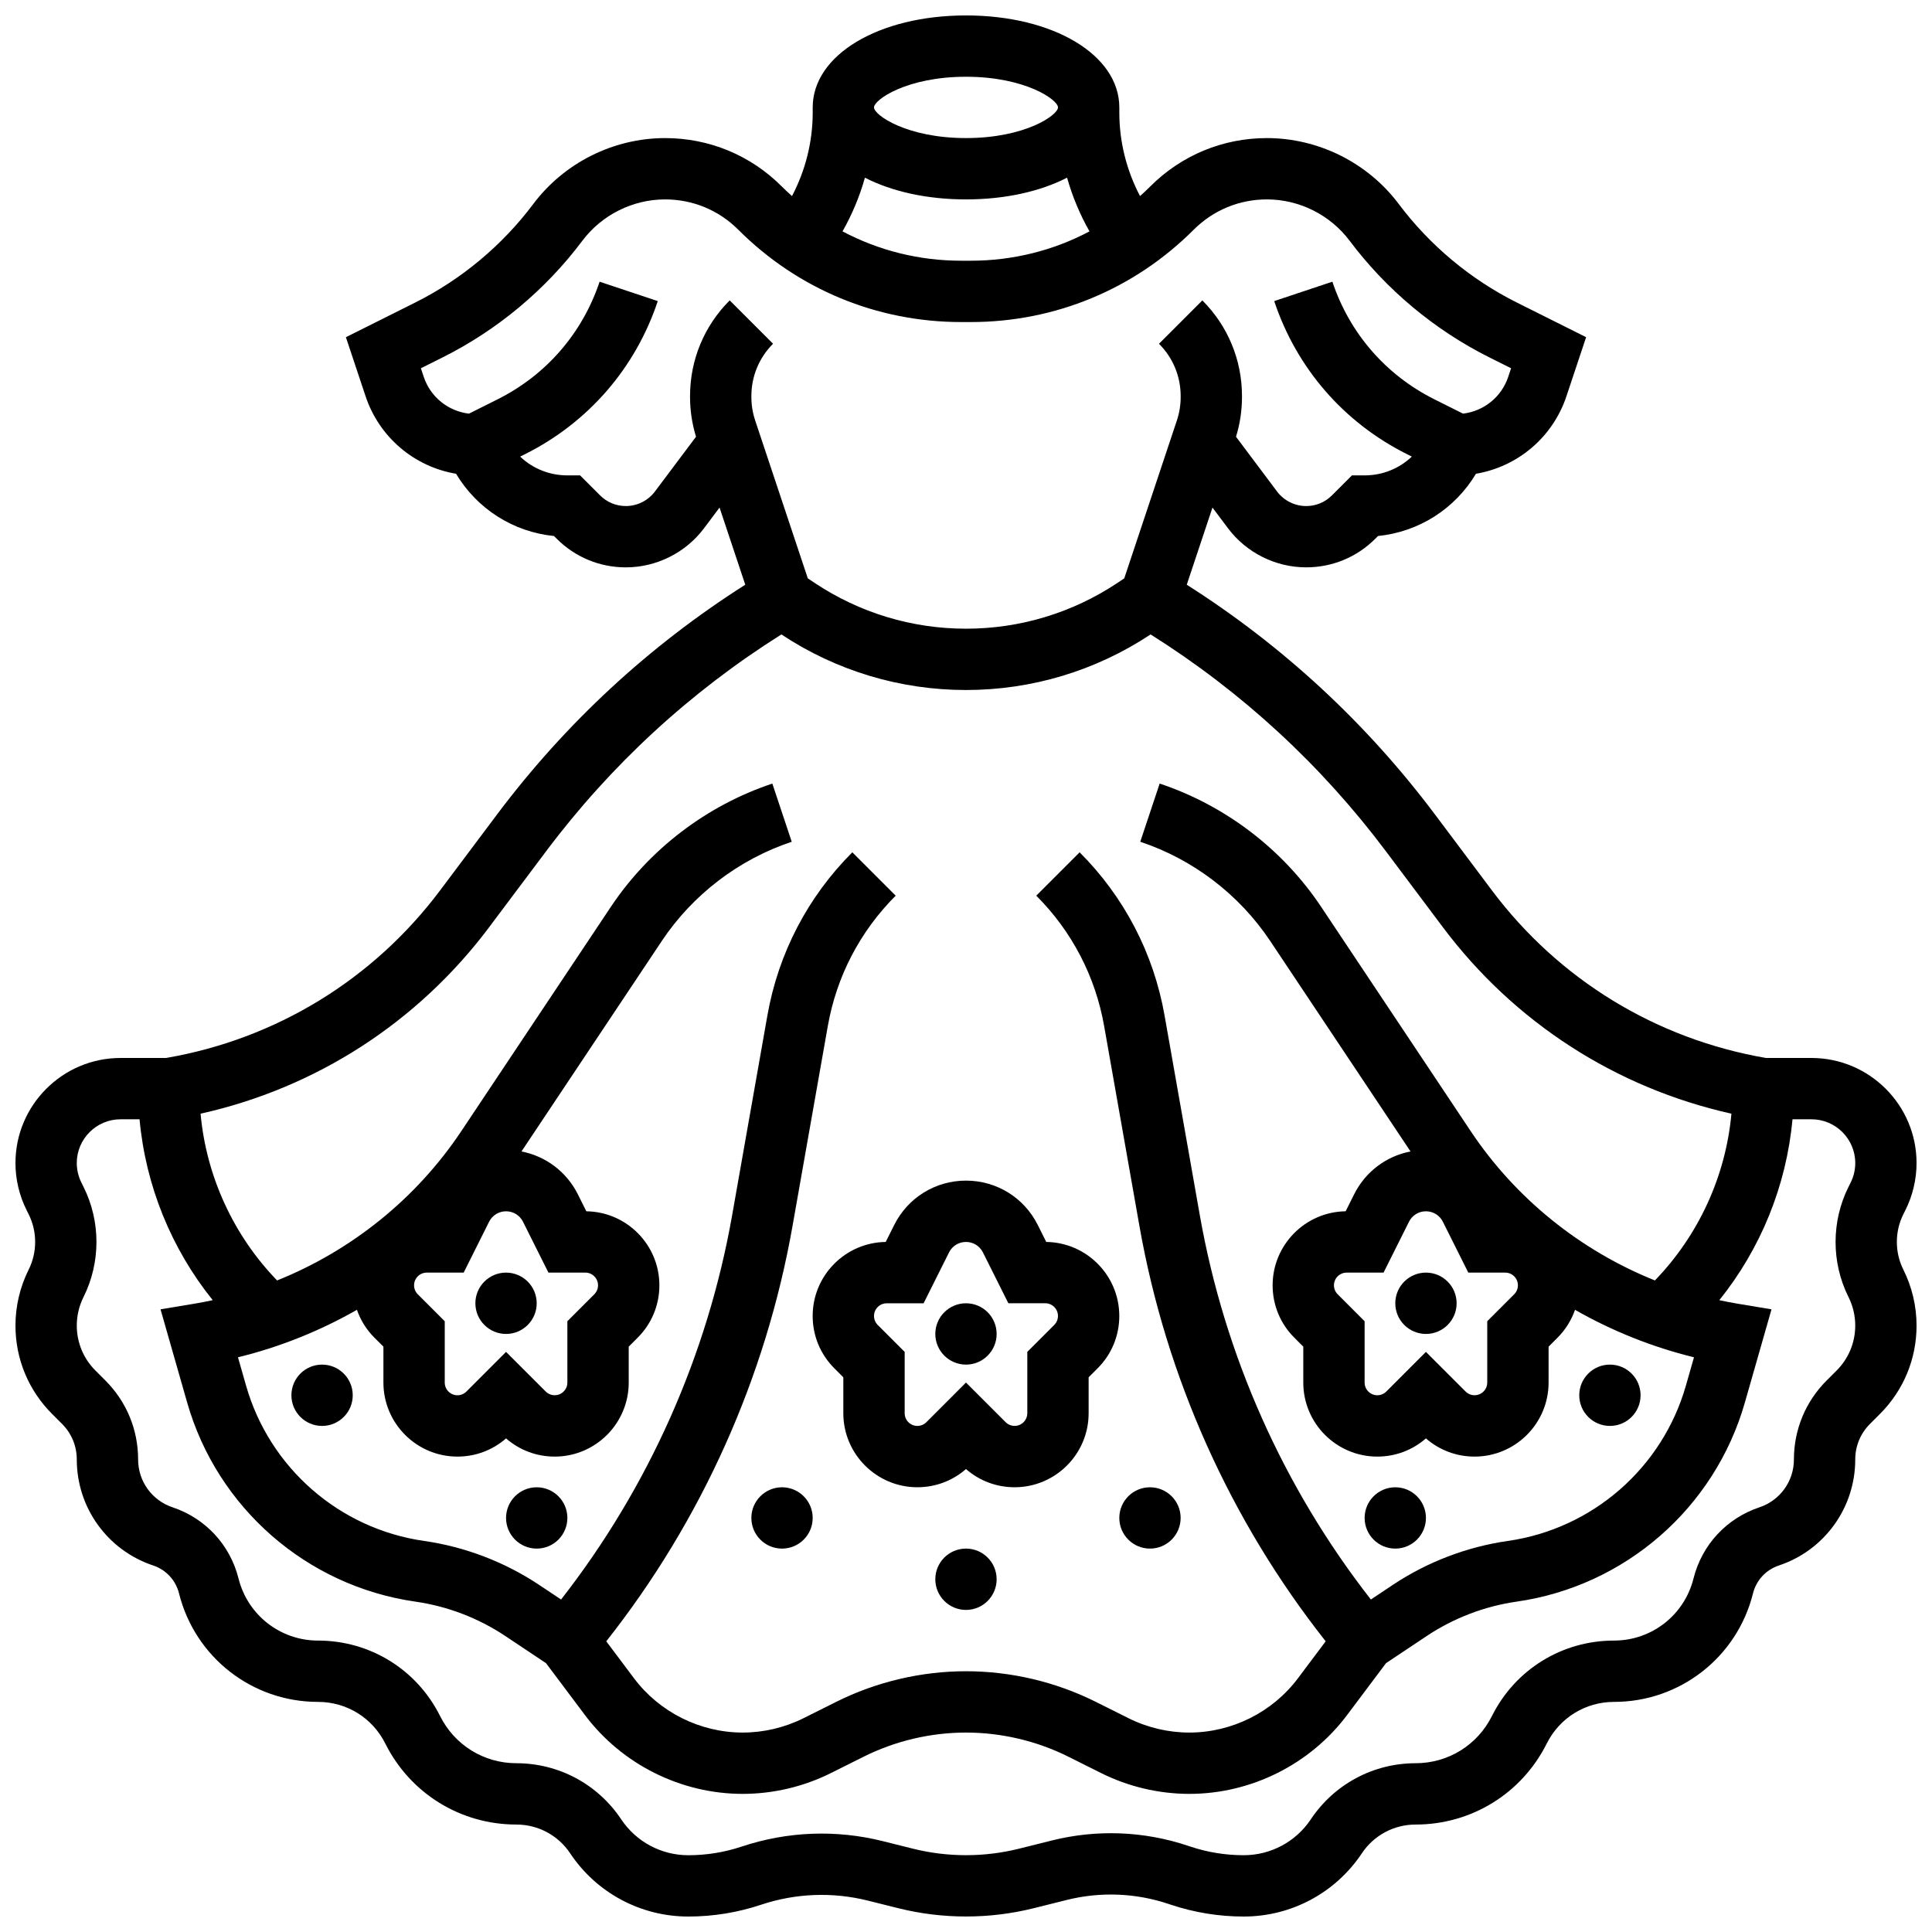
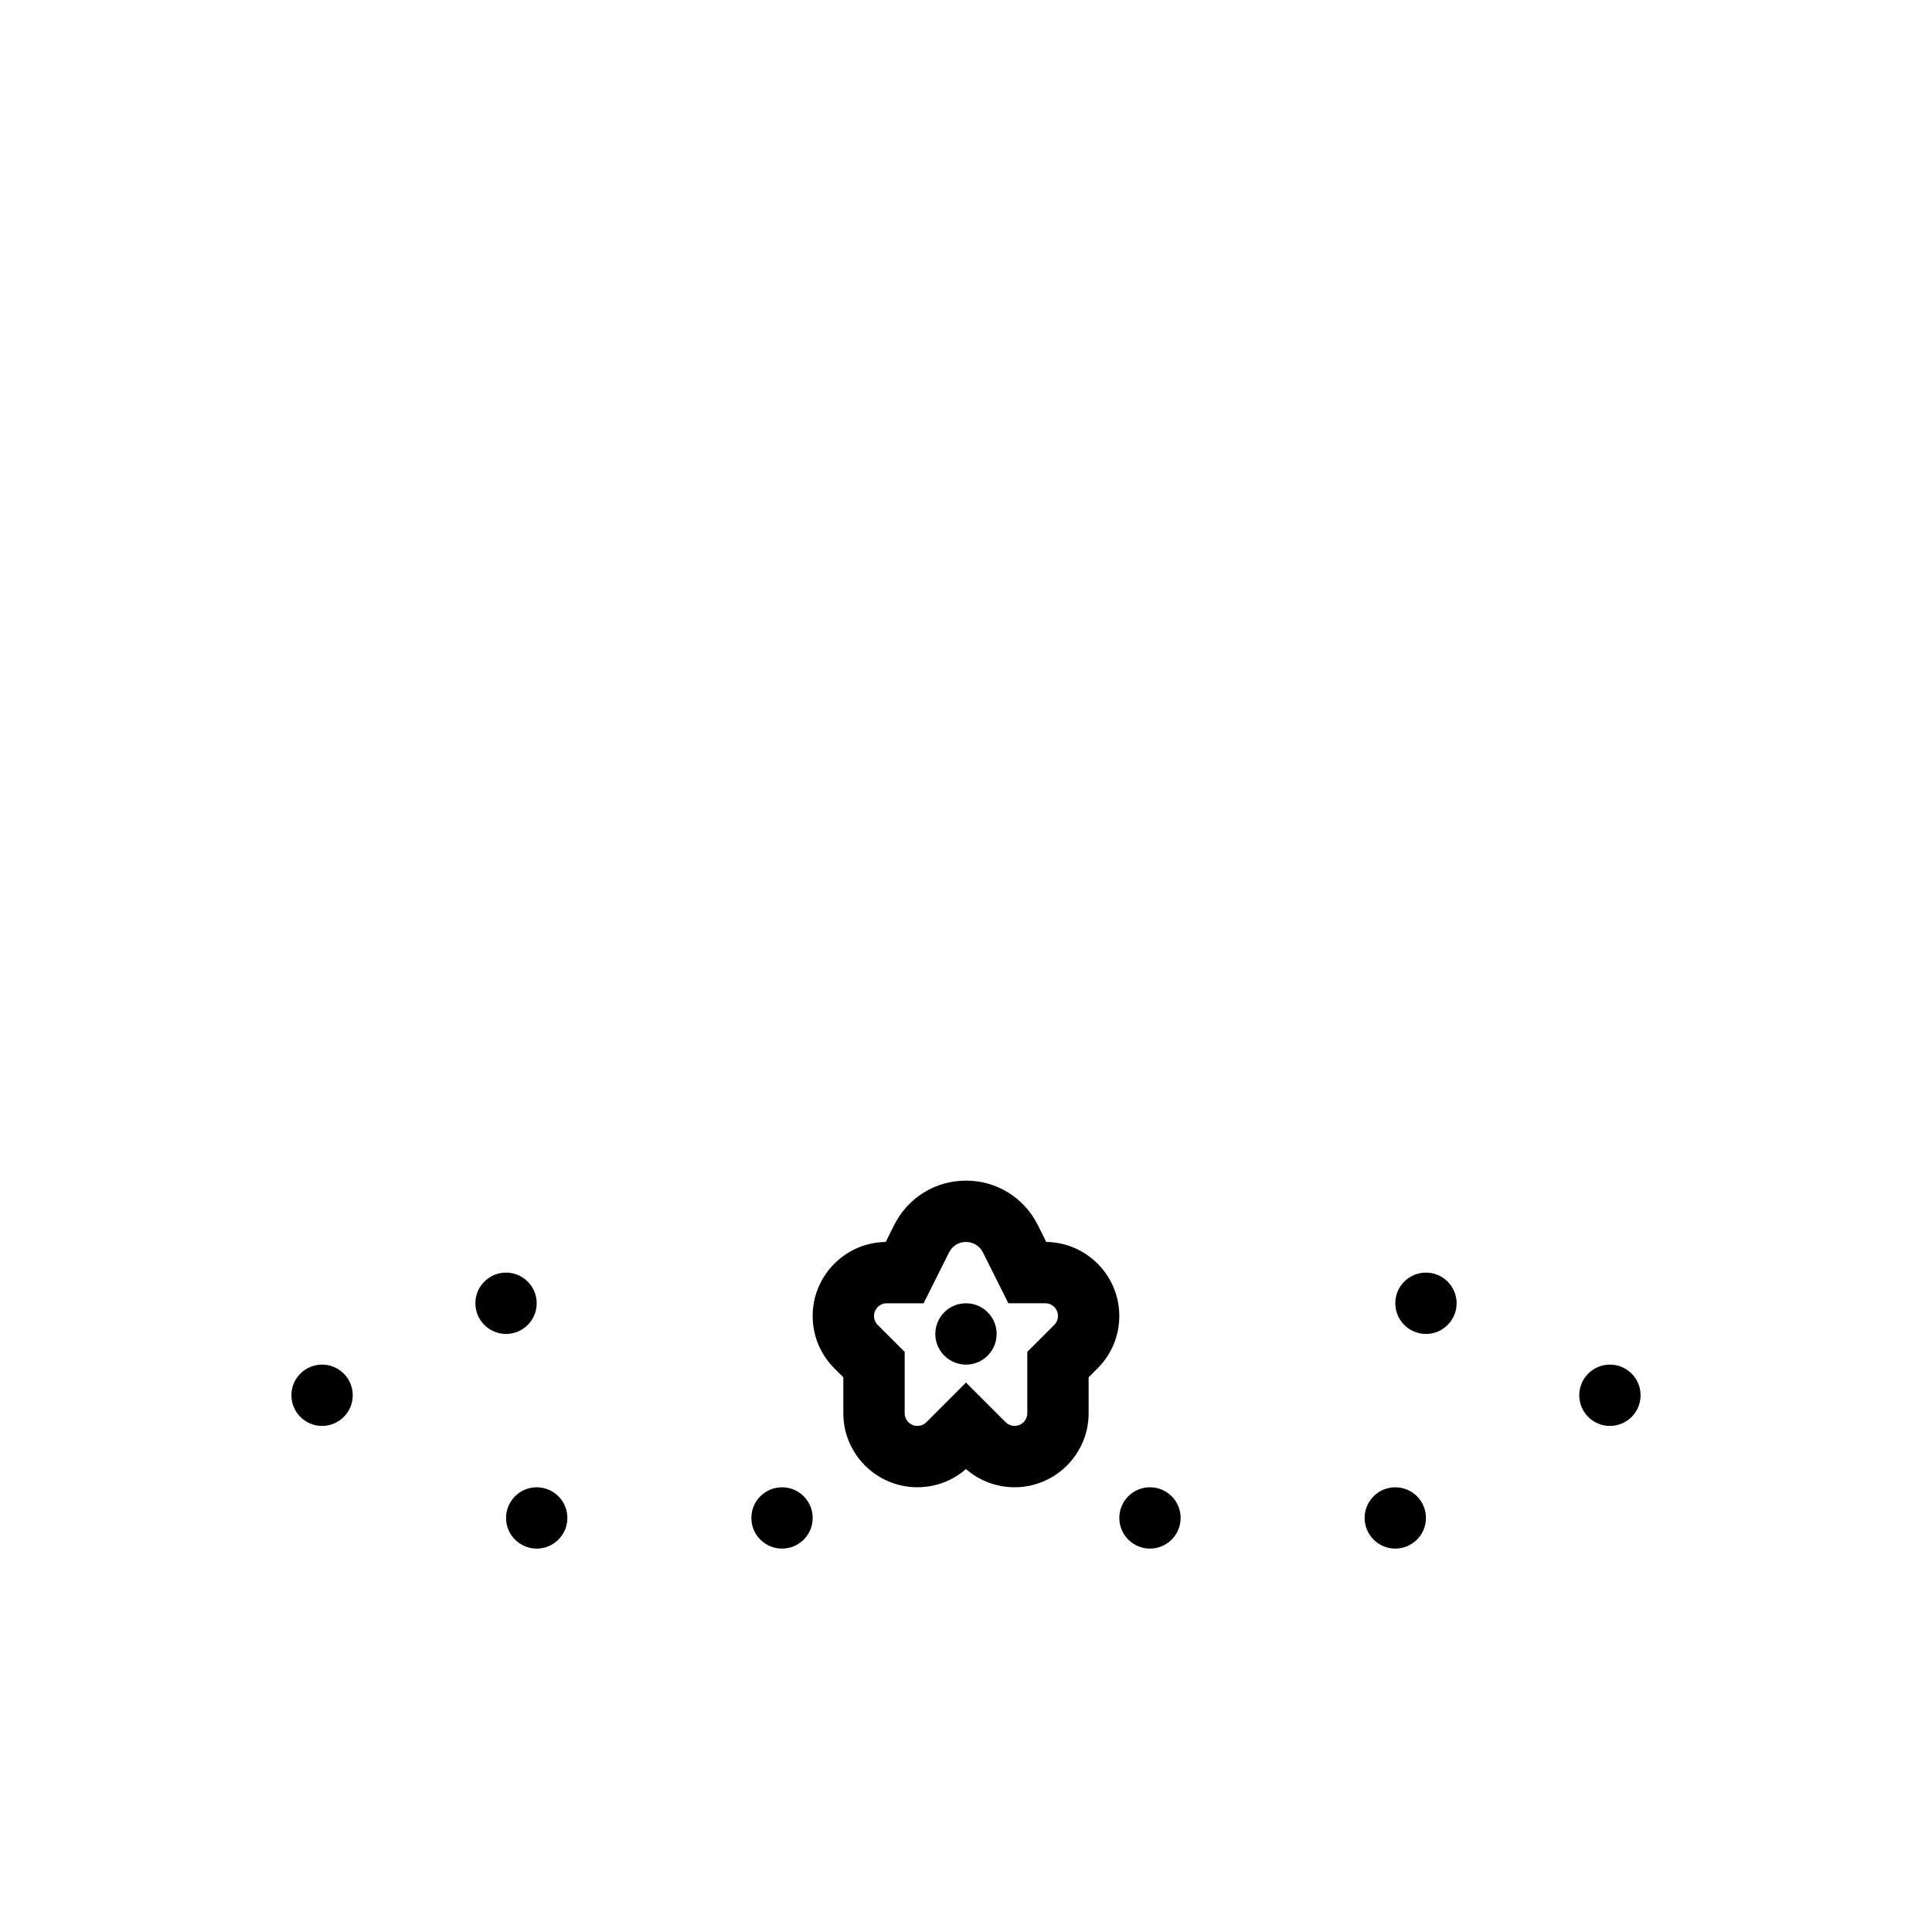
<svg xmlns="http://www.w3.org/2000/svg" width="800px" height="800px" version="1.1" viewBox="144 144 512 512">
  <defs>
    <clipPath id="a">
      <path d="m148.09 148.09h503.81v503.81h-503.81z" />
    </clipPath>
  </defs>
  <g clip-path="url(#a)">
-     <path d="m648.41 465.79 0.555-1.113c1.922-3.848 2.941-8.152 2.941-12.453 0-15.359-12.492-27.852-27.848-27.852h-12.062c-29.117-5.012-54.891-20.766-72.629-44.418l-15.047-20.062c-18.188-24.25-40.309-44.723-65.816-60.938l6.816-20.445 4.113 5.484c4.867 6.488 12.613 10.359 20.723 10.359 6.918 0 13.426-2.695 18.316-7.586l0.719-0.719c10.797-1.094 20.359-7.156 25.957-16.5 11.047-1.859 20.348-9.652 23.977-20.547l5.215-15.645-18.367-9.184c-12.25-6.125-23.066-15.152-31.285-26.109-8.211-10.938-21.273-17.469-34.949-17.469-11.668 0-22.637 4.543-30.887 12.793-0.891 0.891-1.801 1.742-2.731 2.574-3.57-6.781-5.488-14.398-5.488-22.098v-1.395c0-13.898-17.465-24.379-40.629-24.379s-40.629 10.48-40.629 24.379v1.395c0 7.699-1.918 15.316-5.488 22.098-0.93-0.832-1.844-1.688-2.731-2.574-8.25-8.25-19.223-12.793-30.891-12.793-13.676 0-26.738 6.531-34.945 17.473-8.219 10.957-19.035 19.984-31.285 26.109l-18.367 9.184 5.215 15.645c3.633 10.895 12.93 18.688 23.977 20.547 5.598 9.344 15.16 15.406 25.957 16.5l0.719 0.719c4.891 4.891 11.398 7.586 18.316 7.586 8.109 0 15.855-3.871 20.723-10.363l4.113-5.484 6.816 20.445c-25.508 16.215-47.633 36.688-65.82 60.938l-15.047 20.062c-17.738 23.652-43.512 39.406-72.625 44.418h-12.066c-15.355 0-27.848 12.492-27.848 27.852 0 4.301 1.016 8.609 2.941 12.453l0.555 1.113c2.297 4.598 2.297 10.086 0 14.68-2.289 4.574-3.496 9.695-3.496 14.812 0 8.848 3.445 17.16 9.699 23.418l2.641 2.641c2.523 2.523 3.91 5.875 3.91 9.441 0 12.762 8.137 24.051 20.242 28.086 3.418 1.141 5.981 3.906 6.856 7.402 4.234 16.926 19.375 28.75 36.824 28.75 7.598 0 14.43 4.223 17.828 11.02 6.625 13.25 19.945 21.484 34.762 21.484 5.734 0 11.055 2.848 14.234 7.617 6.996 10.496 18.703 16.762 31.316 16.762 6.57 0 13.062-1.055 19.297-3.133 9.152-3.051 18.938-3.426 28.297-1.086l8.02 2.004c11.75 2.938 24.207 2.938 35.961 0l8.691-2.172c8.922-2.231 18.246-1.871 26.969 1.035l0.656 0.219c6.234 2.078 12.727 3.133 19.297 3.133 12.613 0 24.32-6.266 31.316-16.762 3.18-4.769 8.5-7.617 14.234-7.617 14.816 0 28.137-8.234 34.766-21.484 3.398-6.797 10.23-11.02 17.828-11.02 17.449 0 32.59-11.82 36.82-28.746 0.875-3.496 3.438-6.266 6.856-7.402 12.109-4.035 20.242-15.324 20.242-28.086 0-3.566 1.387-6.922 3.91-9.441l2.641-2.641c6.254-6.254 9.699-14.57 9.699-23.418 0-5.117-1.207-10.238-3.496-14.812-2.301-4.602-2.301-10.09-0.004-14.684zm-248.41-301.45c15.73 0 24.379 6.106 24.379 8.125 0 2.023-8.645 8.125-24.379 8.125-15.73 0-24.379-6.106-24.379-8.125s8.645-8.125 24.379-8.125zm-26.785 26.75c7.051 3.617 16.332 5.754 26.785 5.754 10.449 0 19.734-2.141 26.785-5.758 1.398 4.957 3.394 9.742 5.941 14.23-9.578 5.078-20.312 7.777-31.461 7.777h-2.527c-11.148 0-21.883-2.699-31.461-7.777 2.543-4.484 4.539-9.27 5.938-14.227zm-63.363 87.016c-2.578 0-5-1.004-6.824-2.828l-5.301-5.297h-3.367c-4.766 0-9.199-1.82-12.512-4.977l1.285-0.645c16.762-8.383 29.258-22.789 35.184-40.566l-15.418-5.141c-4.555 13.66-14.156 24.73-27.035 31.172l-7.582 3.793c-5.504-0.648-10.199-4.394-11.984-9.75l-0.758-2.273 5.758-2.879c14.496-7.246 27.297-17.93 37.02-30.895 5.156-6.875 13.359-10.977 21.945-10.977 7.328 0 14.215 2.852 19.395 8.035 15.781 15.781 36.762 24.469 59.078 24.469h2.527c22.316 0 43.297-8.691 59.078-24.469 5.18-5.18 12.066-8.035 19.395-8.035 8.59 0 16.789 4.102 21.941 10.973 9.723 12.965 22.523 23.648 37.02 30.895l5.758 2.879-0.758 2.273c-1.785 5.356-6.484 9.102-11.984 9.75l-7.582-3.793c-12.879-6.441-22.48-17.508-27.035-31.172l-15.418 5.141c5.926 17.781 18.422 32.188 35.184 40.566l1.285 0.645c-3.309 3.156-7.742 4.981-12.508 4.981h-3.363l-5.301 5.301c-1.82 1.82-4.246 2.828-6.824 2.828-3.023 0-5.906-1.445-7.719-3.859l-10.875-14.504c1.047-3.41 1.582-6.941 1.582-10.516v-0.258c0-9.582-3.731-18.59-10.504-25.363l-11.492 11.492c3.707 3.707 5.746 8.633 5.746 13.871v0.258c0 2.113-0.34 4.199-1.008 6.203l-13.945 41.84-1.773 1.184c-11.938 7.949-25.824 12.152-40.16 12.152-14.34 0-28.223-4.203-40.156-12.16l-1.773-1.184-13.945-41.84c-0.668-2.004-1.008-4.09-1.008-6.203v-0.258c0-5.238 2.039-10.168 5.746-13.871l-11.492-11.492c-6.777 6.777-10.508 15.785-10.508 25.363v0.258c0 3.574 0.539 7.106 1.582 10.516l-10.879 14.504c-1.809 2.418-4.695 3.863-7.715 3.863zm-36.215 111.6 15.047-20.062c17.207-22.941 38.184-42.266 62.391-57.512 14.555 9.633 31.465 14.727 48.926 14.727s34.367-5.098 48.922-14.73c24.211 15.242 45.184 34.566 62.391 57.512l15.047 20.062c18.934 25.246 45.891 42.609 76.484 49.43-1.516 16.578-8.691 32.211-20.277 44.195-19.73-7.918-36.895-21.68-48.832-39.586l-39.59-59.383c-10.188-15.281-25.398-26.898-42.824-32.707l-5.141 15.418c14.016 4.672 26.246 14.012 34.441 26.305l37.18 55.77c-6.418 1.238-11.941 5.352-14.945 11.363l-2.246 4.492c-10.691 0.145-19.352 8.891-19.352 19.621 0 5.238 2.039 10.168 5.746 13.871l2.379 2.383v9.52c0 10.816 8.801 19.617 19.617 19.617 4.789 0 9.312-1.703 12.887-4.824 3.574 3.121 8.098 4.824 12.887 4.824 10.816 0 19.617-8.801 19.617-19.617v-9.52l2.379-2.383c2.113-2.113 3.664-4.637 4.625-7.379 9.828 5.606 20.438 9.867 31.527 12.582l-2.152 7.527c-6.223 21.785-24.742 37.934-47.172 41.141-10.836 1.547-21.379 5.574-30.488 11.648l-5.816 3.875c-23.152-29.652-38.777-64.691-45.324-101.79l-9.355-53.008c-2.902-16.457-10.688-31.402-22.504-43.219l-11.492 11.492c9.449 9.449 15.668 21.395 17.988 34.551l9.355 53.008c7.086 40.164 24.113 78.07 49.355 110.04l-7.328 9.77c-6.75 9.023-17.527 14.414-28.809 14.414-5.566 0-11.137-1.316-16.113-3.805l-8.645-4.32c-10.633-5.316-22.535-8.125-34.422-8.125s-23.789 2.809-34.422 8.125l-8.645 4.32c-4.977 2.488-10.547 3.805-16.113 3.805-11.281 0-22.059-5.387-28.828-14.414l-7.328-9.77c25.246-31.969 42.27-69.879 49.355-110.04l9.355-53.008c2.32-13.156 8.543-25.105 17.988-34.551l-11.492-11.492c-11.816 11.816-19.598 26.762-22.504 43.219l-9.355 53.008c-6.547 37.102-22.172 72.141-45.324 101.79l-5.816-3.875c-9.109-6.074-19.652-10.102-30.488-11.648-22.43-3.203-40.945-19.352-47.172-41.141l-2.152-7.527c11.094-2.715 21.703-6.977 31.527-12.582 0.961 2.742 2.512 5.262 4.625 7.379l2.394 2.379v9.52c0 10.82 8.801 19.621 19.617 19.621 4.789 0 9.312-1.703 12.887-4.824 3.574 3.121 8.098 4.824 12.887 4.824 10.816 0 19.617-8.801 19.617-19.617v-9.52l2.379-2.383c3.707-3.703 5.746-8.633 5.746-13.871 0-10.73-8.66-19.477-19.355-19.617l-2.246-4.492c-3.004-6.012-8.527-10.125-14.945-11.363l37.18-55.77c8.195-12.293 20.426-21.633 34.441-26.305l-5.141-15.418c-17.426 5.809-32.637 17.426-42.824 32.707l-39.59 59.383c-11.938 17.906-29.102 31.664-48.832 39.586-11.59-11.988-18.762-27.621-20.277-44.195 30.598-6.82 57.555-24.188 76.488-49.43zm224.86 97.293c-0.637-0.637-0.984-1.48-0.984-2.379 0-1.855 1.508-3.363 3.363-3.363h9.781l6.738-13.477c0.855-1.715 2.578-2.777 4.492-2.777 1.914 0 3.637 1.062 4.492 2.777l6.738 13.473h9.781c1.855 0 3.363 1.508 3.363 3.363 0 0.898-0.352 1.742-0.984 2.379l-7.141 7.141v16.25c0 1.855-1.508 3.363-3.363 3.363-0.898 0-1.742-0.352-2.379-0.984l-10.508-10.5-10.504 10.508c-0.637 0.637-1.48 0.984-2.379 0.984-1.855 0-3.363-1.508-3.363-3.363v-16.25zm-243.78 0c-0.637-0.637-0.984-1.48-0.984-2.379 0-1.855 1.508-3.363 3.363-3.363h9.781l6.738-13.477c0.859-1.715 2.582-2.777 4.496-2.777s3.637 1.062 4.492 2.777l6.738 13.473h9.781c1.855 0 3.363 1.508 3.363 3.363 0 0.898-0.352 1.742-0.984 2.379l-7.141 7.141v16.25c0 1.855-1.508 3.363-3.363 3.363-0.898 0-1.742-0.352-2.379-0.984l-10.508-10.5-10.504 10.508c-0.637 0.637-1.48 0.984-2.379 0.984-1.855 0-3.363-1.508-3.363-3.363v-16.25zm379.16 0.738c1.164 2.328 1.781 4.938 1.781 7.543 0 4.504-1.754 8.742-4.941 11.926l-2.641 2.641c-5.59 5.59-8.672 13.027-8.672 20.934 0 5.758-3.668 10.848-9.129 12.668-8.719 2.906-15.254 9.961-17.484 18.879-2.418 9.68-11.074 16.438-21.051 16.438-13.793 0-26.195 7.664-32.363 20.004-3.859 7.711-11.609 12.5-20.23 12.5-11.18 0-21.555 5.555-27.758 14.855-3.977 5.961-10.625 9.523-17.793 9.523-4.82 0-9.586-0.773-14.16-2.297l-0.656-0.219c-11.66-3.887-24.125-4.367-36.047-1.383l-8.691 2.172c-9.176 2.293-18.902 2.293-28.078 0l-8.02-2.004c-12.363-3.09-25.285-2.594-37.375 1.438-4.574 1.523-9.336 2.297-14.156 2.297-7.168 0-13.816-3.559-17.793-9.523-6.203-9.305-16.578-14.859-27.758-14.859-8.621 0-16.371-4.789-20.23-12.5-6.164-12.34-18.566-20.004-32.359-20.004-9.977 0-18.633-6.762-21.055-16.438-2.231-8.914-8.766-15.973-17.484-18.879-5.461-1.82-9.129-6.91-9.129-12.668 0-7.906-3.078-15.344-8.672-20.934l-2.641-2.641c-3.184-3.188-4.941-7.422-4.941-11.926 0-2.606 0.617-5.215 1.781-7.543 4.574-9.148 4.574-20.07 0-29.219l-0.555-1.113c-0.801-1.602-1.227-3.394-1.227-5.184 0-6.394 5.203-11.598 11.598-11.598h5.035c1.609 17.555 8.391 34.258 19.391 47.934-1.609 0.348-3.227 0.66-4.852 0.934l-8.977 1.496 7.059 24.703c7.984 27.941 31.73 48.652 60.5 52.762 8.449 1.207 16.668 4.348 23.77 9.082l10.828 7.219 10.297 13.727c9.82 13.098 25.457 20.914 41.828 20.914 8.074 0 16.16-1.91 23.383-5.519l8.645-4.32c8.383-4.195 17.773-6.41 27.152-6.41s18.766 2.215 27.152 6.41l8.645 4.32c7.223 3.609 15.309 5.519 23.383 5.519 16.371 0 32.008-7.816 41.828-20.914l10.297-13.727 10.828-7.219c7.102-4.734 15.324-7.875 23.77-9.082 28.77-4.109 52.516-24.82 60.5-52.762l7.059-24.703-8.977-1.496c-1.629-0.27-3.246-0.586-4.852-0.934 11-13.676 17.781-30.379 19.391-47.934h5.035c6.394 0 11.598 5.203 11.598 11.598 0 1.789-0.422 3.586-1.223 5.184l-0.555 1.113c-4.582 9.148-4.582 20.07-0.008 29.219z" />
-   </g>
+     </g>
  <path d="m286.23 489.38c0 4.488-3.637 8.129-8.125 8.129s-8.125-3.641-8.125-8.129c0-4.488 3.637-8.125 8.125-8.125s8.125 3.637 8.125 8.125" />
  <path d="m530.02 489.38c0 4.488-3.641 8.129-8.129 8.129s-8.125-3.641-8.125-8.129c0-4.488 3.637-8.125 8.125-8.125s8.129 3.637 8.129 8.125" />
  <path d="m378.72 473.13c-10.695 0.141-19.355 8.887-19.355 19.617 0 5.238 2.039 10.168 5.746 13.871l2.379 2.383v9.52c0 10.816 8.801 19.617 19.617 19.617 4.789 0 9.312-1.703 12.887-4.824 3.574 3.121 8.098 4.824 12.887 4.824 10.816 0 19.617-8.801 19.617-19.617v-9.52l2.379-2.383c3.707-3.703 5.746-8.633 5.746-13.871 0-10.73-8.66-19.477-19.355-19.617l-2.246-4.492c-3.625-7.254-10.914-11.762-19.023-11.762s-15.402 4.508-19.027 11.762zm10.047 16.25 6.738-13.477c0.855-1.711 2.574-2.773 4.492-2.773 1.914 0 3.637 1.062 4.492 2.777l6.738 13.473h9.781c1.855 0 3.363 1.508 3.363 3.363 0 0.898-0.352 1.742-0.984 2.379l-7.141 7.141v16.25c0 1.855-1.508 3.363-3.363 3.363-0.898 0-1.742-0.352-2.379-0.984l-10.508-10.5-10.504 10.508c-0.637 0.637-1.48 0.984-2.379 0.984-1.855 0-3.363-1.508-3.363-3.363v-16.25l-7.141-7.141c-0.637-0.637-0.984-1.48-0.984-2.379 0-1.855 1.508-3.363 3.363-3.363l9.777-0.004z" />
  <path d="m408.12 497.51c0 4.484-3.637 8.125-8.125 8.125s-8.129-3.641-8.129-8.125c0-4.488 3.641-8.129 8.129-8.129s8.125 3.641 8.125 8.129" />
  <path d="m359.37 546.27c0 4.488-3.637 8.125-8.125 8.125-4.488 0-8.125-3.637-8.125-8.125s3.637-8.125 8.125-8.125c4.488 0 8.125 3.637 8.125 8.125" />
  <path d="m294.36 546.27c0 4.488-3.637 8.125-8.125 8.125s-8.125-3.637-8.125-8.125 3.637-8.125 8.125-8.125 8.125 3.637 8.125 8.125" />
  <path d="m521.89 546.27c0 4.488-3.637 8.125-8.125 8.125s-8.125-3.637-8.125-8.125 3.637-8.125 8.125-8.125 8.125 3.637 8.125 8.125" />
  <path d="m578.77 513.76c0 4.488-3.637 8.125-8.125 8.125s-8.125-3.637-8.125-8.125 3.637-8.125 8.125-8.125 8.125 3.637 8.125 8.125" />
  <path d="m237.48 513.76c0 4.488-3.641 8.125-8.129 8.125-4.484 0-8.125-3.637-8.125-8.125s3.641-8.125 8.125-8.125c4.488 0 8.129 3.637 8.129 8.125" />
  <path d="m456.88 546.27c0 4.488-3.637 8.125-8.125 8.125-4.488 0-8.125-3.637-8.125-8.125s3.637-8.125 8.125-8.125c4.488 0 8.125 3.637 8.125 8.125" />
-   <path d="m408.12 562.52c0 4.484-3.637 8.125-8.125 8.125s-8.129-3.641-8.129-8.125c0-4.488 3.641-8.129 8.129-8.129s8.125 3.641 8.125 8.129" />
</svg>